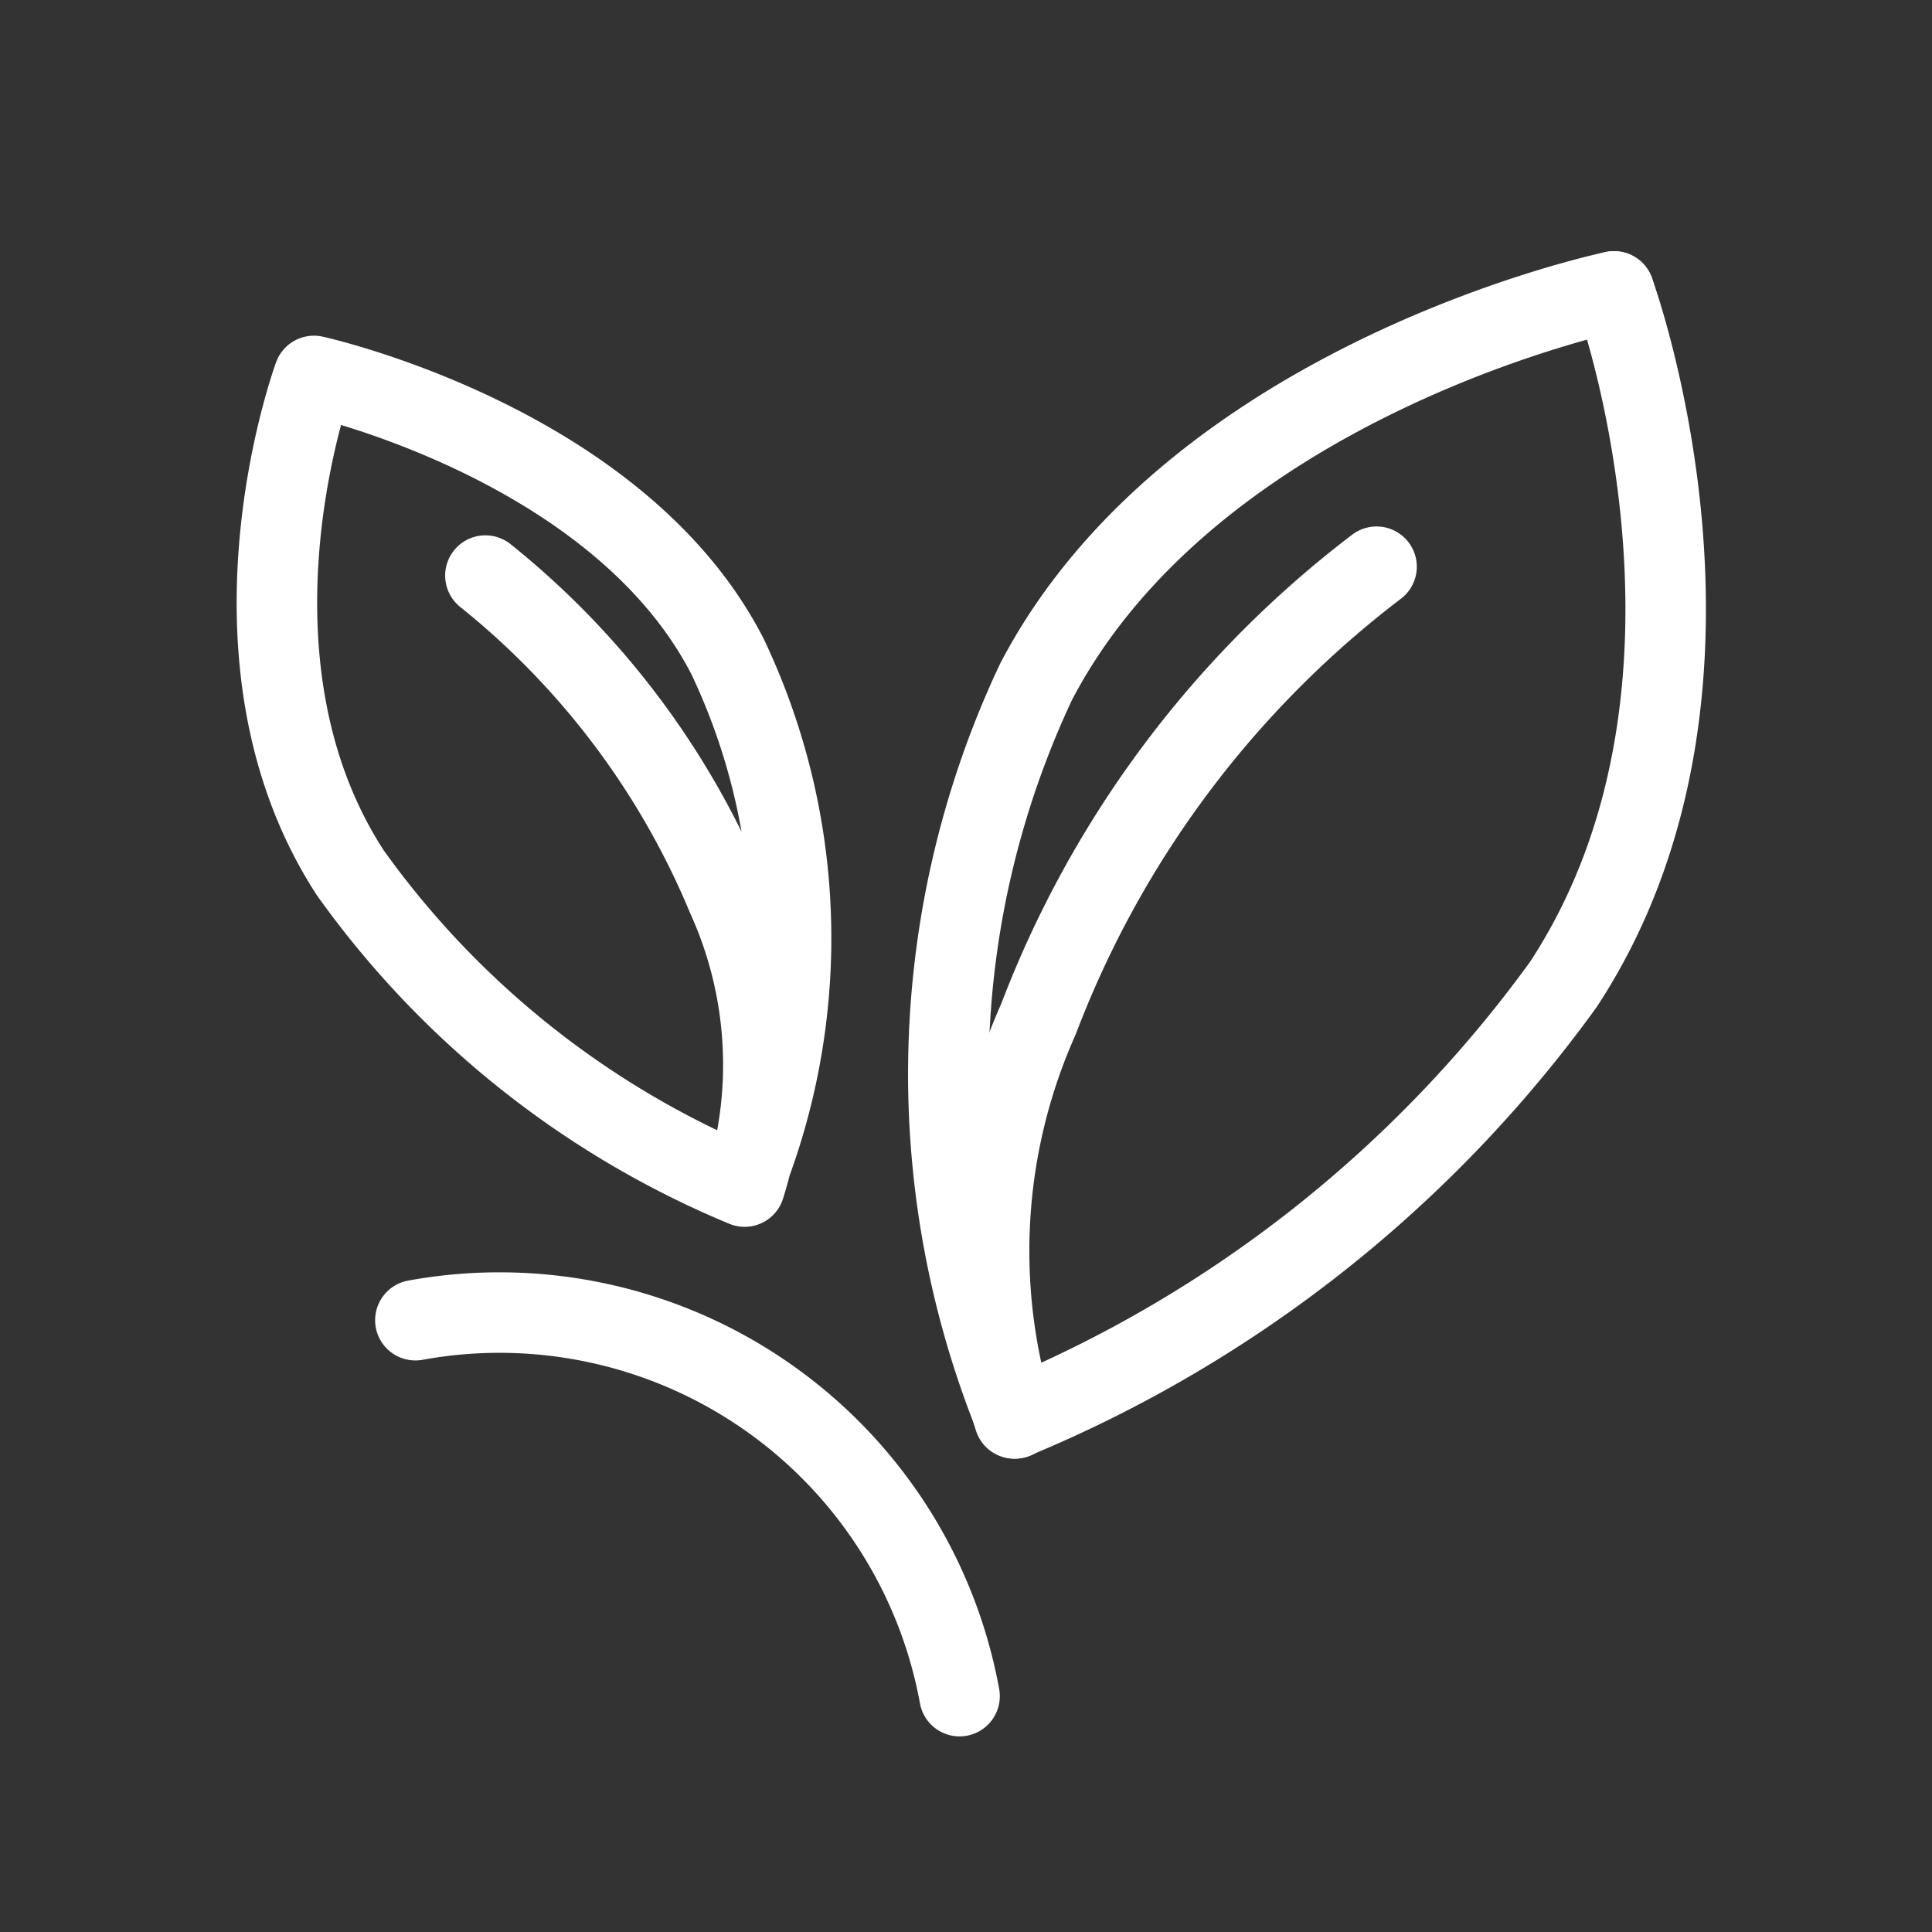
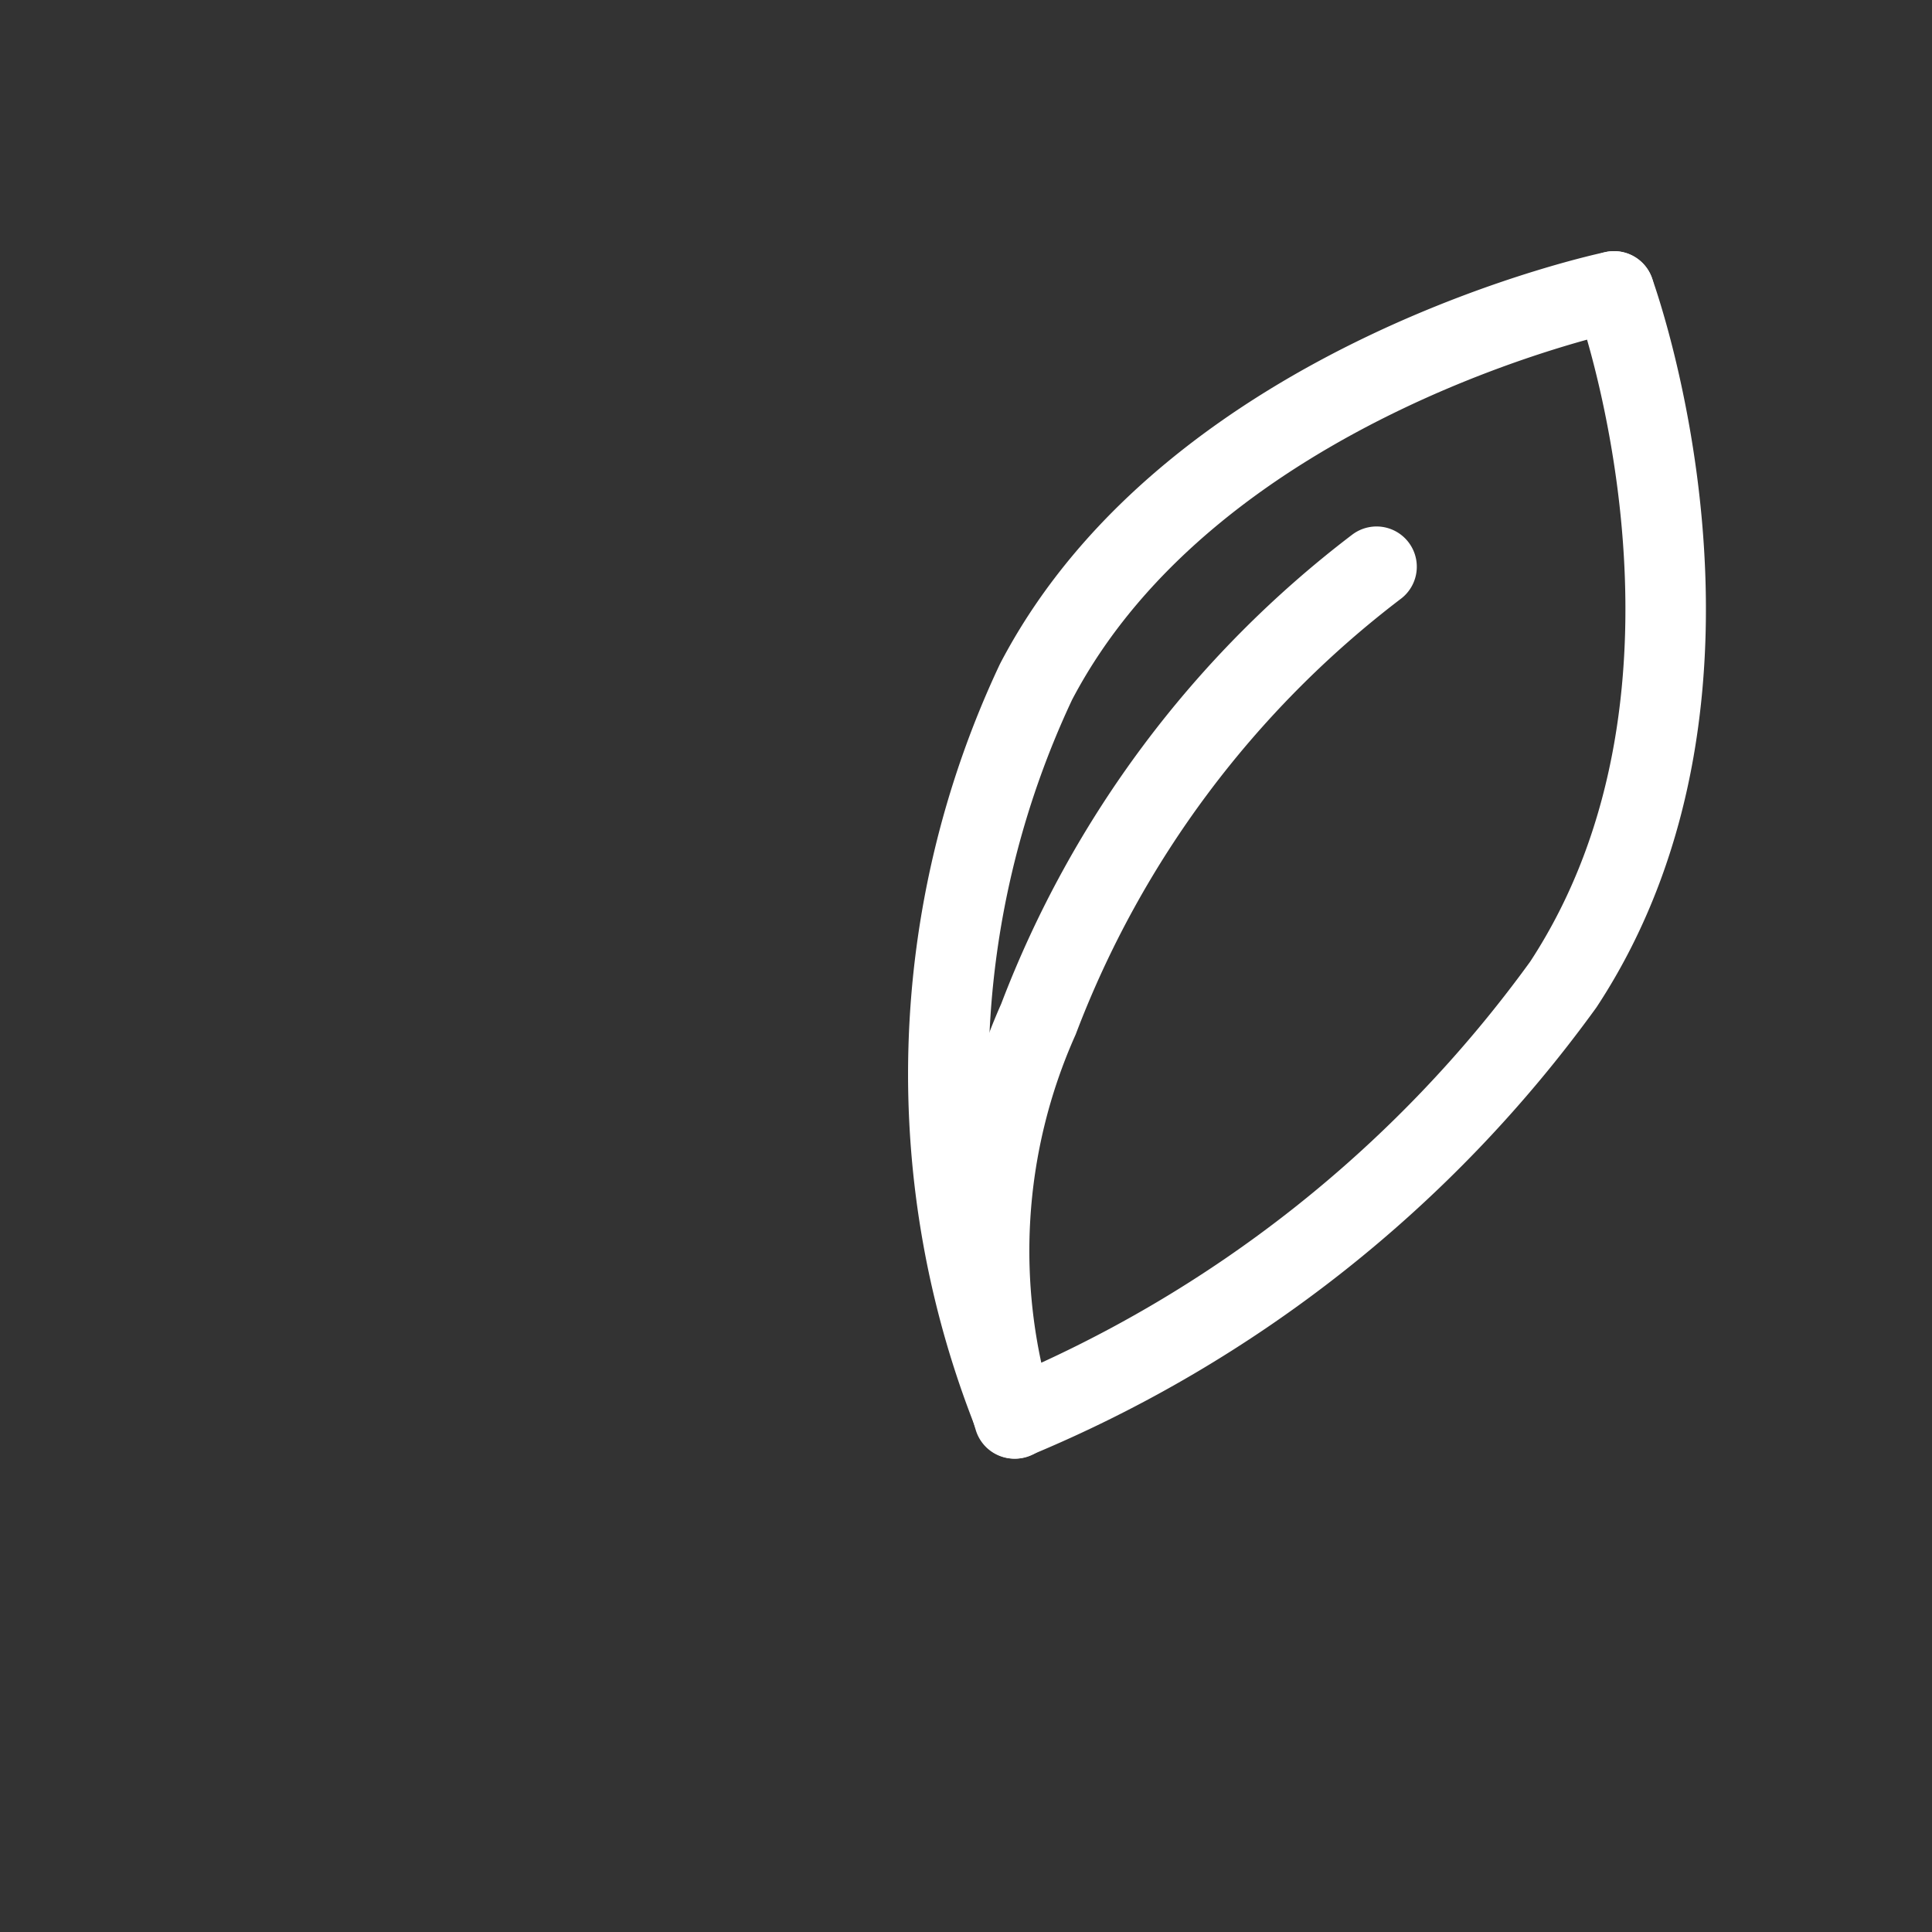
<svg xmlns="http://www.w3.org/2000/svg" id="Vrstva_2" data-name="Vrstva 2" viewBox="0 0 24 24">
  <rect x="0" y="0" width="24" height="24" fill="#333333" stroke="none" />
  <defs>
    <style>.cls-1{fill:none;stroke:#fff;stroke-linecap:round;stroke-linejoin:round;fill-rule:evenodd}</style>
  </defs>
  <g id="Group_389" data-name="Group 389">
-     <path id="Path_265" data-name="Path 265" class="cls-1" d="M9.28 14.59a8.15 8.15 0 00-.24-6.43C7.68 5.5 3.9 4.67 3.9 4.67s-1.29 3.49.45 6.17a11.38 11.38 0 004.9 3.9 5.04 5.04 0 00-.22-3.6 10.07 10.07 0 00-3-3.99" />
    <path id="Path_266" data-name="Path 266" class="cls-1" d="M17.1 7.04a12.76 12.76 0 00-4.2 5.62 7.07 7.07 0 00-.3 4.96 15.96 15.96 0 006.82-5.39c2.43-3.7.63-8.61.63-8.61" />
    <path id="Path_266-2" data-name="Path 266" class="cls-1" d="M20.05 3.62s-5.21 1.08-7.18 4.85a11.44 11.44 0 00-.26 9.15" />
  </g>
-   <path d="M5.16 16.4a5.81 5.81 0 016.76 4.67" fill="none" stroke="#fff" stroke-linecap="round" stroke-linejoin="round" />
</svg>